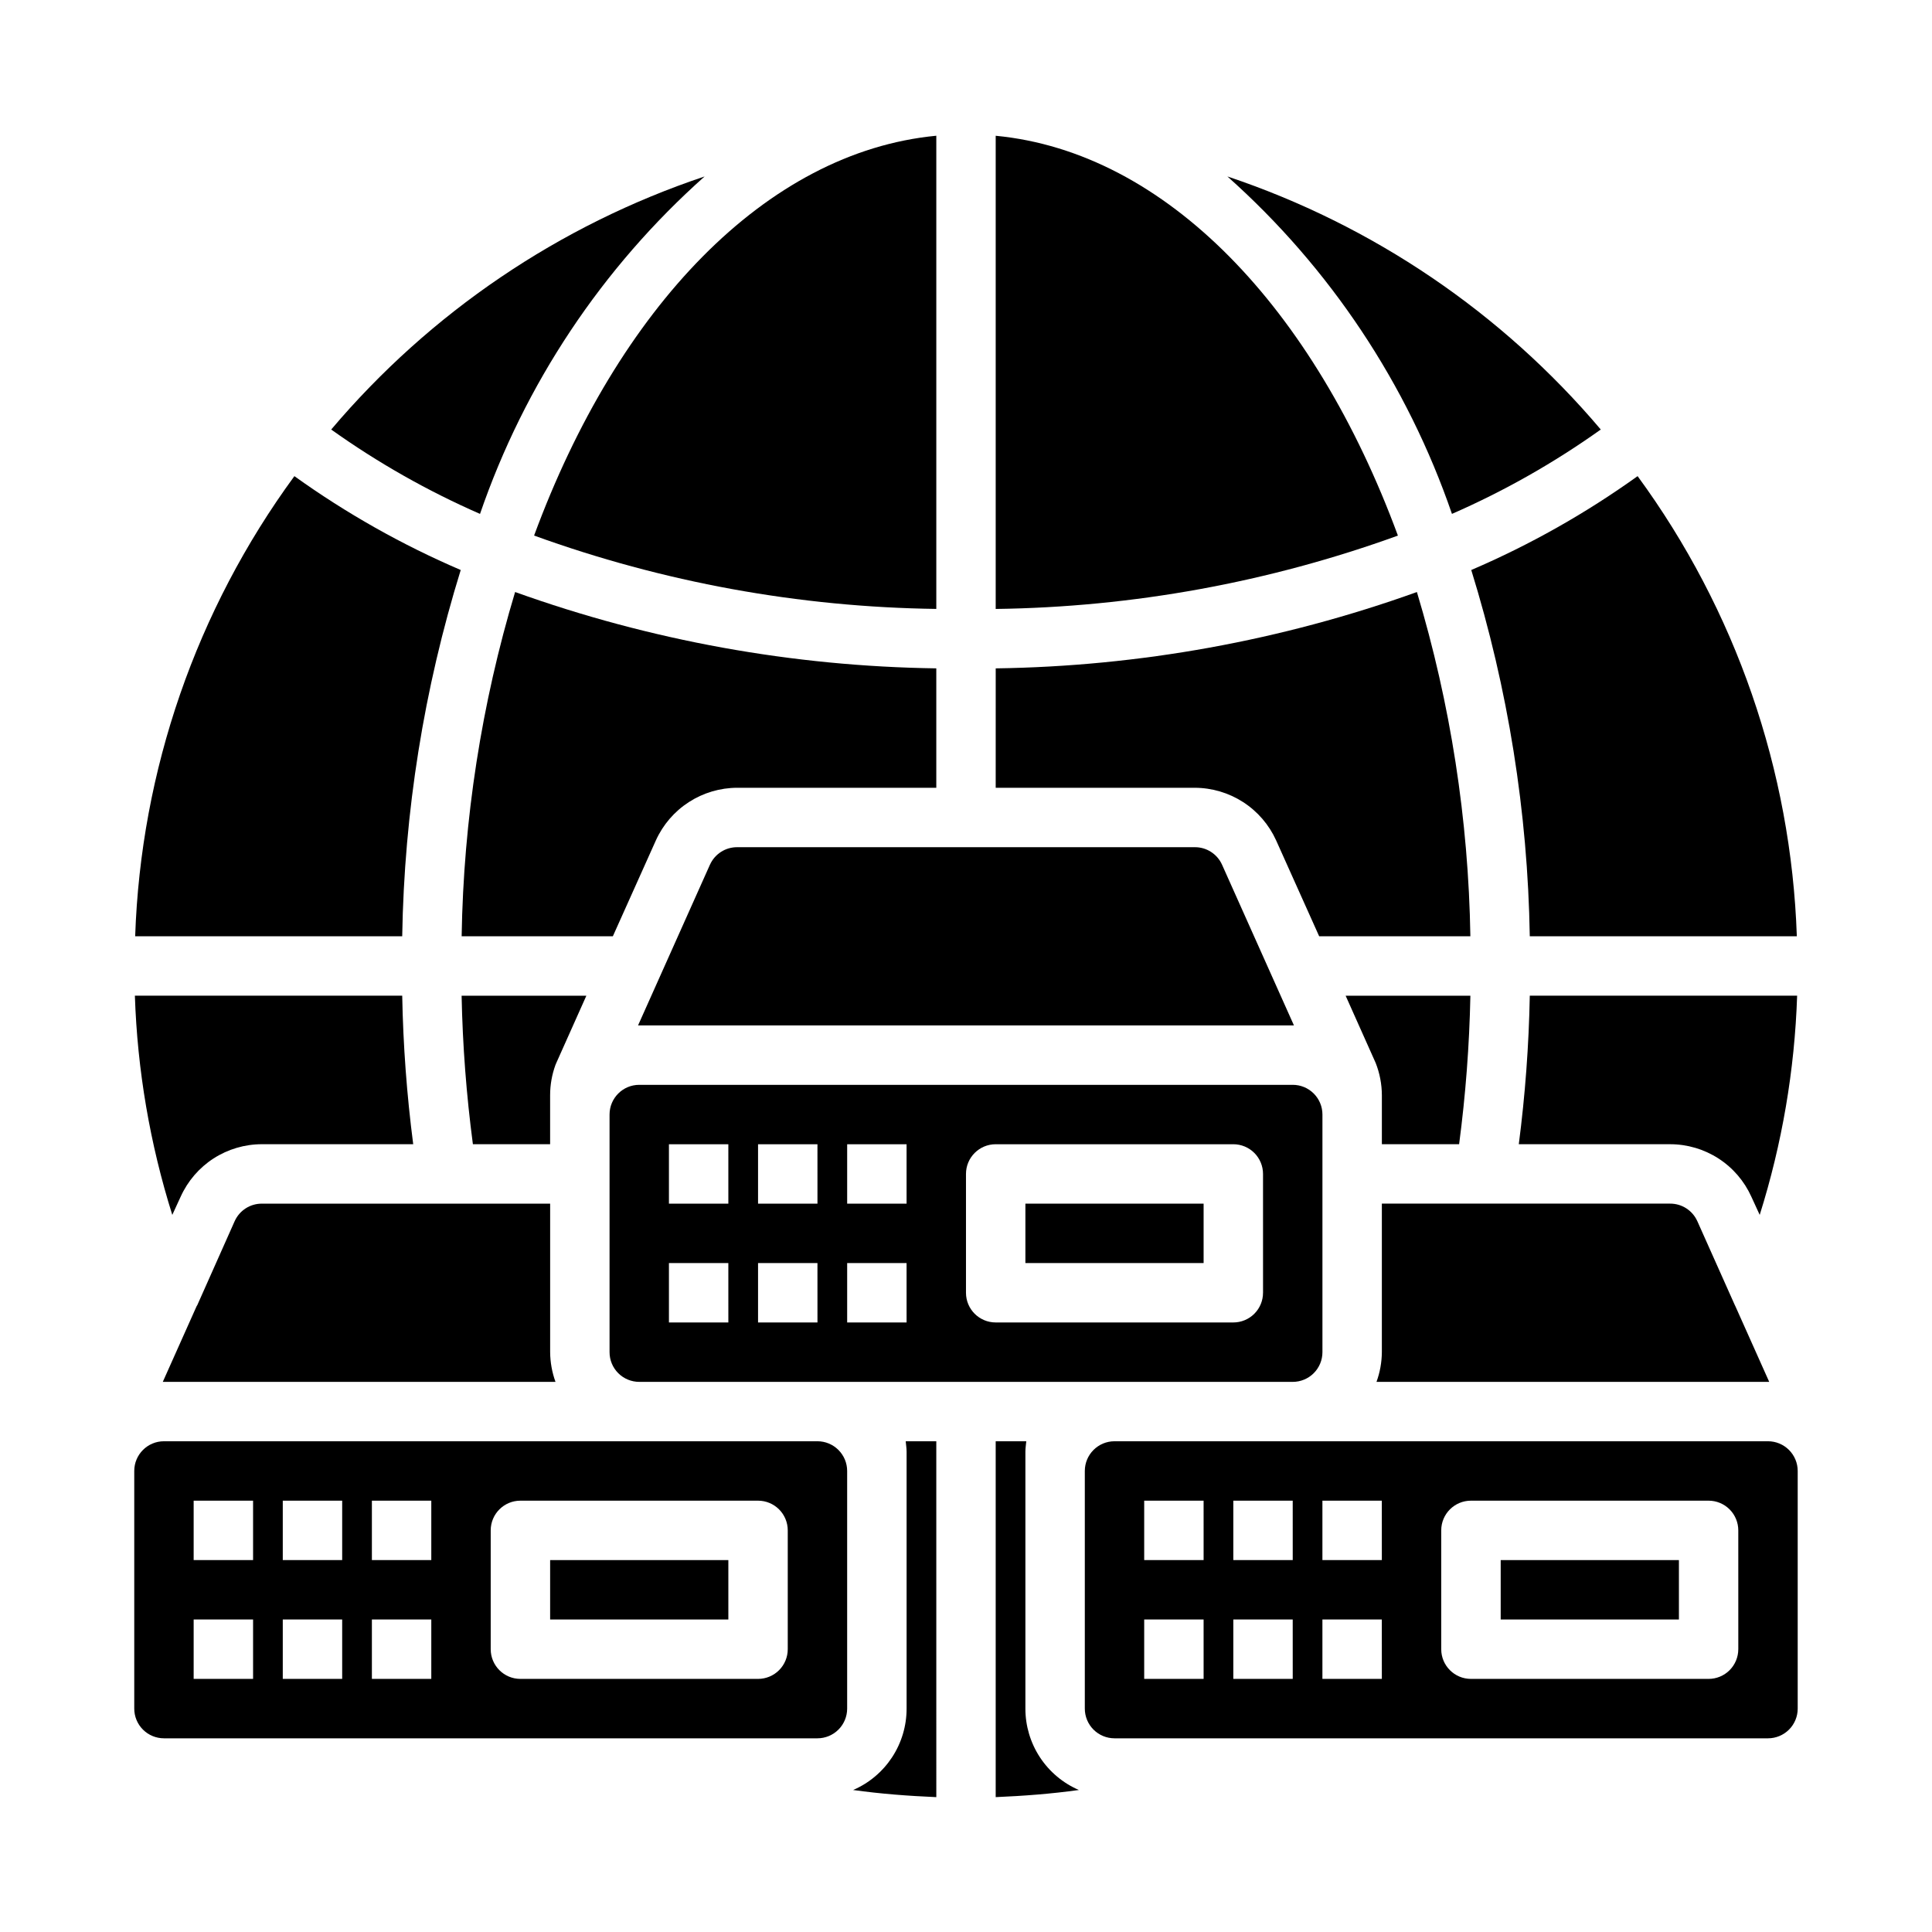
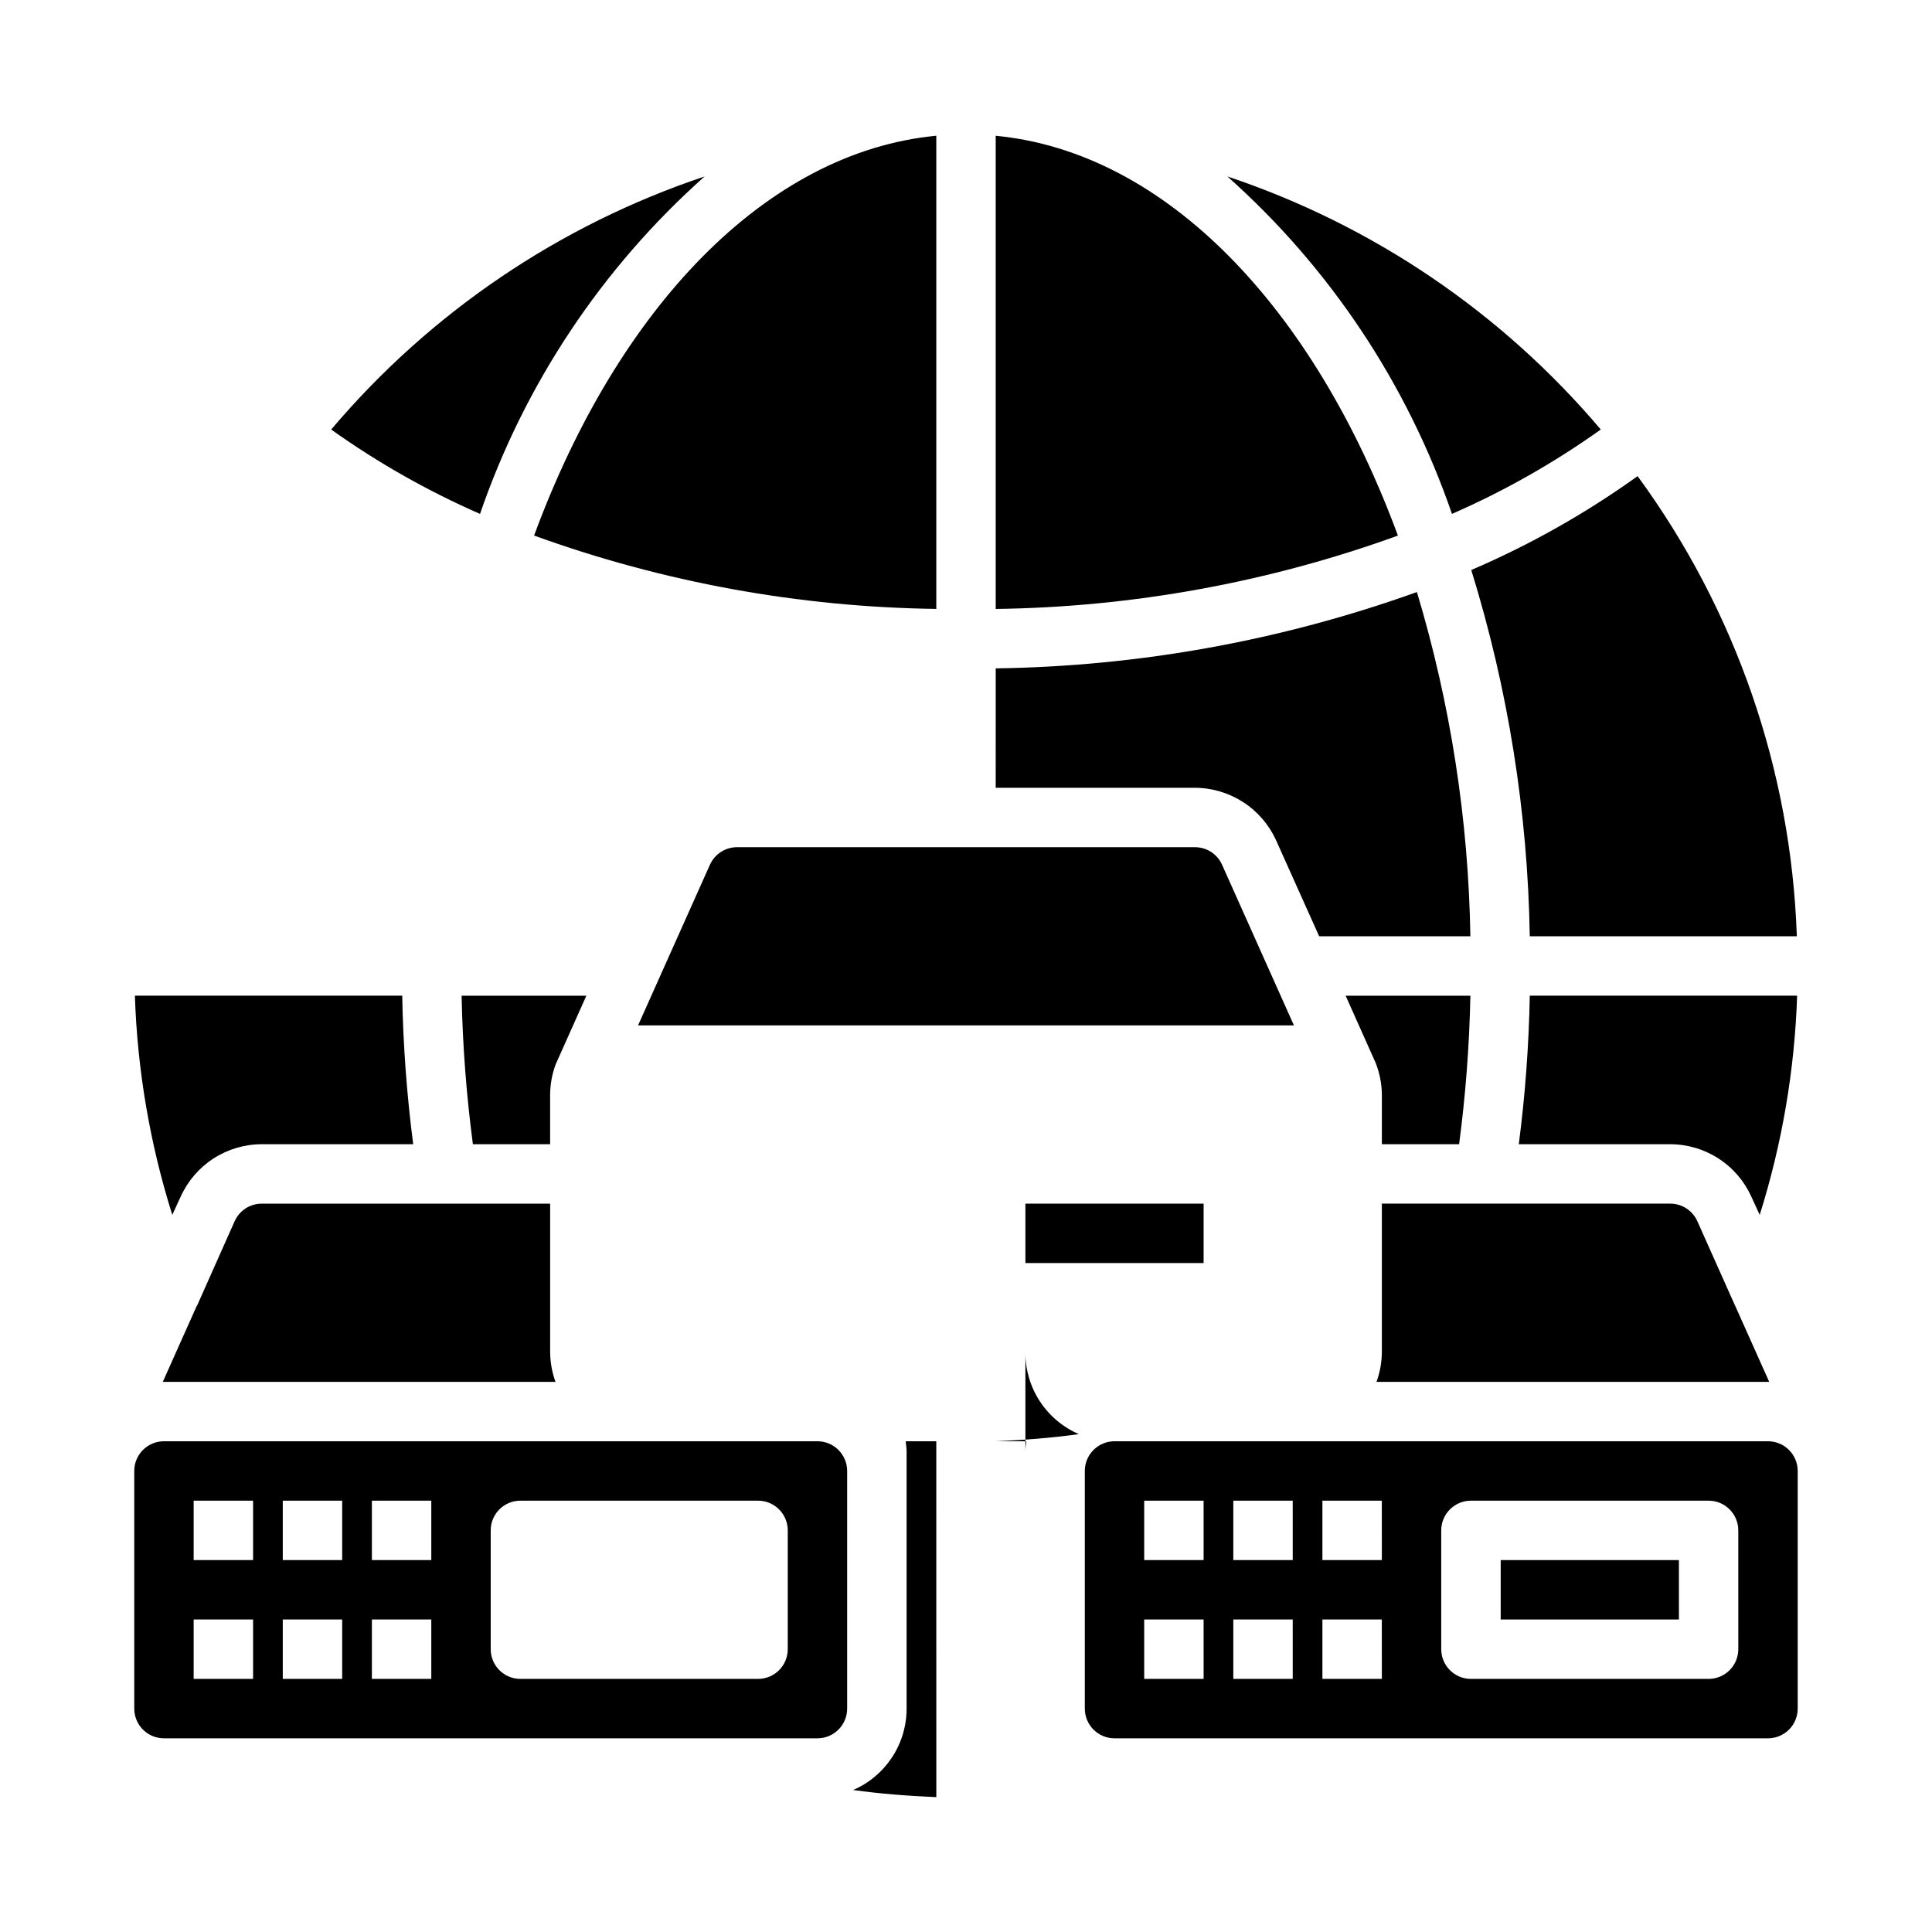
<svg xmlns="http://www.w3.org/2000/svg" fill="#000000" width="800px" height="800px" version="1.1" viewBox="144 144 512 512">
  <g>
-     <path d="m289.79 557.44h47.23v15.742h-47.23z" />
-     <path d="m179.82 392.12h70.77c0.539-32.926 5.762-65.605 15.508-97.062-15.551-6.668-30.332-15.012-44.082-24.875-25.996 35.484-40.699 77.977-42.195 121.94z" />
    <path d="m189.66 465.96 2.203-4.801h0.004c1.867-4.156 4.898-7.684 8.723-10.156 3.828-2.469 8.289-3.781 12.844-3.777h40.07c-1.695-13.055-2.668-26.195-2.914-39.359h-70.848c0.656 19.727 3.992 39.27 9.918 58.094z" />
    <path d="m407.87 305.38c36.363-0.48 72.395-7.055 106.59-19.441-22.199-60.223-61.402-101.63-106.59-105.96z" />
    <path d="m370.09 618.37c7.32 1.023 14.641 1.574 22.043 1.891l-0.004-94.309h-8.105c0.078 0.945 0.234 1.812 0.234 2.754v68.098c0.004 4.586-1.336 9.07-3.856 12.906-2.516 3.832-6.102 6.844-10.312 8.66z" />
    <path d="m407.87 352.77h52.742c4.555 0.008 9.008 1.328 12.832 3.797 3.824 2.473 6.859 5.988 8.738 10.137l11.414 25.426h40.07-0.004c-0.496-30.918-5.266-61.621-14.168-91.234-35.836 12.863-73.555 19.699-111.62 20.23z" />
    <path d="m291.44 425.66 7.953-17.789h-33.062c0.266 13.164 1.266 26.305 2.992 39.359h20.465v-12.988c0-2.738 0.477-5.457 1.418-8.031 0.078-0.156 0.156-0.391 0.234-0.551z" />
    <path d="m213.43 462.98c-3.121-0.027-5.961 1.797-7.242 4.644l-9.918 22.277c-0.078 0.078-0.078 0.156-0.156 0.234l-8.973 20.074h104.07c-0.918-2.523-1.395-5.188-1.418-7.871v-39.359z" />
    <path d="m271.21 280.19c11.832-34.426 32.328-65.223 59.516-89.426-38.504 12.875-72.73 36.074-98.953 67.066 12.34 8.797 25.555 16.289 39.438 22.359z" />
-     <path d="m317.82 366.7c1.879-4.148 4.91-7.664 8.734-10.137 3.824-2.469 8.281-3.789 12.832-3.797h52.742v-31.645c-38.07-0.531-75.789-7.367-111.62-20.23-8.902 29.613-13.672 60.316-14.168 91.234h40.07z" />
    <path d="m285.54 285.93c34.195 12.387 70.223 18.961 106.59 19.441v-125.4c-45.184 4.328-84.387 45.734-106.59 105.96z" />
    <path d="m620.41 596.8v-62.977c0-2.09-0.828-4.09-2.305-5.566-1.477-1.477-3.477-2.309-5.566-2.309h-173.18c-4.348 0-7.871 3.527-7.871 7.875v62.977c0 2.086 0.828 4.09 2.305 5.566 1.477 1.473 3.477 2.305 5.566 2.305h173.18c2.09 0 4.09-0.832 5.566-2.305 1.477-1.477 2.305-3.481 2.305-5.566zm-157.44-7.875h-15.746v-15.742h15.742zm0-31.488h-15.746v-15.742h15.742zm23.617 31.488h-15.746v-15.742h15.742zm0-31.488h-15.746v-15.742h15.742zm23.617 31.488h-15.75v-15.742h15.742zm0-31.488h-15.75v-15.742h15.742zm94.465 23.617h-0.004c0 2.09-0.832 4.09-2.305 5.566-1.477 1.477-3.481 2.305-5.566 2.305h-62.977c-4.348 0-7.875-3.523-7.875-7.871v-31.488c0-4.348 3.527-7.871 7.875-7.871h62.977c2.086 0 4.09 0.828 5.566 2.305 1.473 1.477 2.305 3.481 2.305 5.566z" />
-     <path d="m494.46 502.34v-62.977c0-2.09-0.828-4.09-2.305-5.566-1.477-1.477-3.477-2.305-5.566-2.305h-173.18c-4.348 0-7.871 3.523-7.871 7.871v62.977c0 2.086 0.828 4.09 2.305 5.566 1.477 1.477 3.481 2.305 5.566 2.305h173.18c2.09 0 4.09-0.828 5.566-2.305 1.477-1.477 2.305-3.481 2.305-5.566zm-157.44-7.875h-15.746v-15.742h15.742zm0-31.488-15.746 0.004v-15.746h15.742zm23.617 31.488h-15.746v-15.742h15.742zm0-31.488-15.746 0.004v-15.746h15.742zm23.617 31.488h-15.746v-15.742h15.742zm0-31.488-15.746 0.004v-15.746h15.742zm94.465 23.617h-0.004c0 2.09-0.828 4.09-2.305 5.566-1.477 1.477-3.481 2.305-5.566 2.305h-62.977c-4.348 0-7.871-3.523-7.871-7.871v-31.488c0-4.348 3.523-7.871 7.871-7.871h62.977c2.086 0 4.09 0.828 5.566 2.305 1.477 1.477 2.305 3.481 2.305 5.566z" />
    <path d="m530.68 447.23c1.723-13.055 2.723-26.195 2.988-39.359h-33.062l7.949 17.789h0.004c1.078 2.734 1.641 5.644 1.652 8.582v12.988z" />
    <path d="m541.7 557.44h47.23v15.742h-47.23z" />
    <path d="m549.41 407.87c-0.246 13.164-1.219 26.305-2.914 39.359h40.07c4.555-0.004 9.016 1.309 12.844 3.777 3.828 2.473 6.856 6 8.727 10.156l2.203 4.801c5.926-18.824 9.262-38.367 9.918-58.094z" />
    <path d="m415.74 462.98h47.23v15.742h-47.23z" />
    <path d="m332.14 373.16-19.051 42.586h173.82l-19.051-42.586c-1.281-2.848-4.121-4.672-7.242-4.644h-121.23c-3.121-0.027-5.961 1.797-7.242 4.644z" />
    <path d="m603.88 490.13c-0.078-0.078-0.078-0.234-0.156-0.316l-9.918-22.199v0.004c-1.281-2.848-4.121-4.672-7.242-4.644h-76.359v39.359c-0.02 2.684-0.5 5.348-1.418 7.871h104.07z" />
    <path d="m469.27 190.76c27.184 24.203 47.68 55 59.512 89.426 13.883-6.07 27.098-13.562 39.438-22.359-26.223-30.992-60.449-54.191-98.949-67.066z" />
    <path d="m533.9 295.06c9.746 31.457 14.969 64.137 15.508 97.062h70.77c-1.496-43.961-16.199-86.453-42.195-121.94-13.75 9.863-28.531 18.207-44.082 24.875z" />
    <path d="m187.45 604.67h173.18c2.09 0 4.09-0.832 5.566-2.305 1.477-1.477 2.309-3.481 2.309-5.566v-62.977c0-2.09-0.832-4.09-2.309-5.566-1.477-1.477-3.477-2.309-5.566-2.309h-173.18c-4.348 0-7.871 3.527-7.871 7.875v62.977c0 2.086 0.828 4.09 2.305 5.566 1.477 1.473 3.481 2.305 5.566 2.305zm86.594-55.105c0-4.348 3.523-7.871 7.871-7.871h62.977c2.086 0 4.09 0.828 5.566 2.305 1.477 1.477 2.305 3.481 2.305 5.566v31.488c0 2.09-0.828 4.09-2.305 5.566-1.477 1.477-3.481 2.305-5.566 2.305h-62.977c-4.348 0-7.871-3.523-7.871-7.871zm-31.488-7.871h15.742v15.742h-15.742zm0 31.488h15.742v15.742h-15.742zm-23.617-31.488h15.742v15.742h-15.742zm0 31.488h15.742v15.742h-15.742zm-23.617-31.488h15.746v15.742h-15.746zm0 31.488h15.746v15.742h-15.746z" />
-     <path d="m415.74 596.8v-68.094c0-0.945 0.156-1.812 0.234-2.754l-8.105-0.004v94.309c7.398-0.316 14.719-0.867 22.043-1.891-4.211-1.816-7.797-4.828-10.316-8.66-2.519-3.836-3.859-8.32-3.856-12.906z" />
+     <path d="m415.74 596.8v-68.094c0-0.945 0.156-1.812 0.234-2.754l-8.105-0.004c7.398-0.316 14.719-0.867 22.043-1.891-4.211-1.816-7.797-4.828-10.316-8.66-2.519-3.836-3.859-8.32-3.856-12.906z" />
  </g>
</svg>